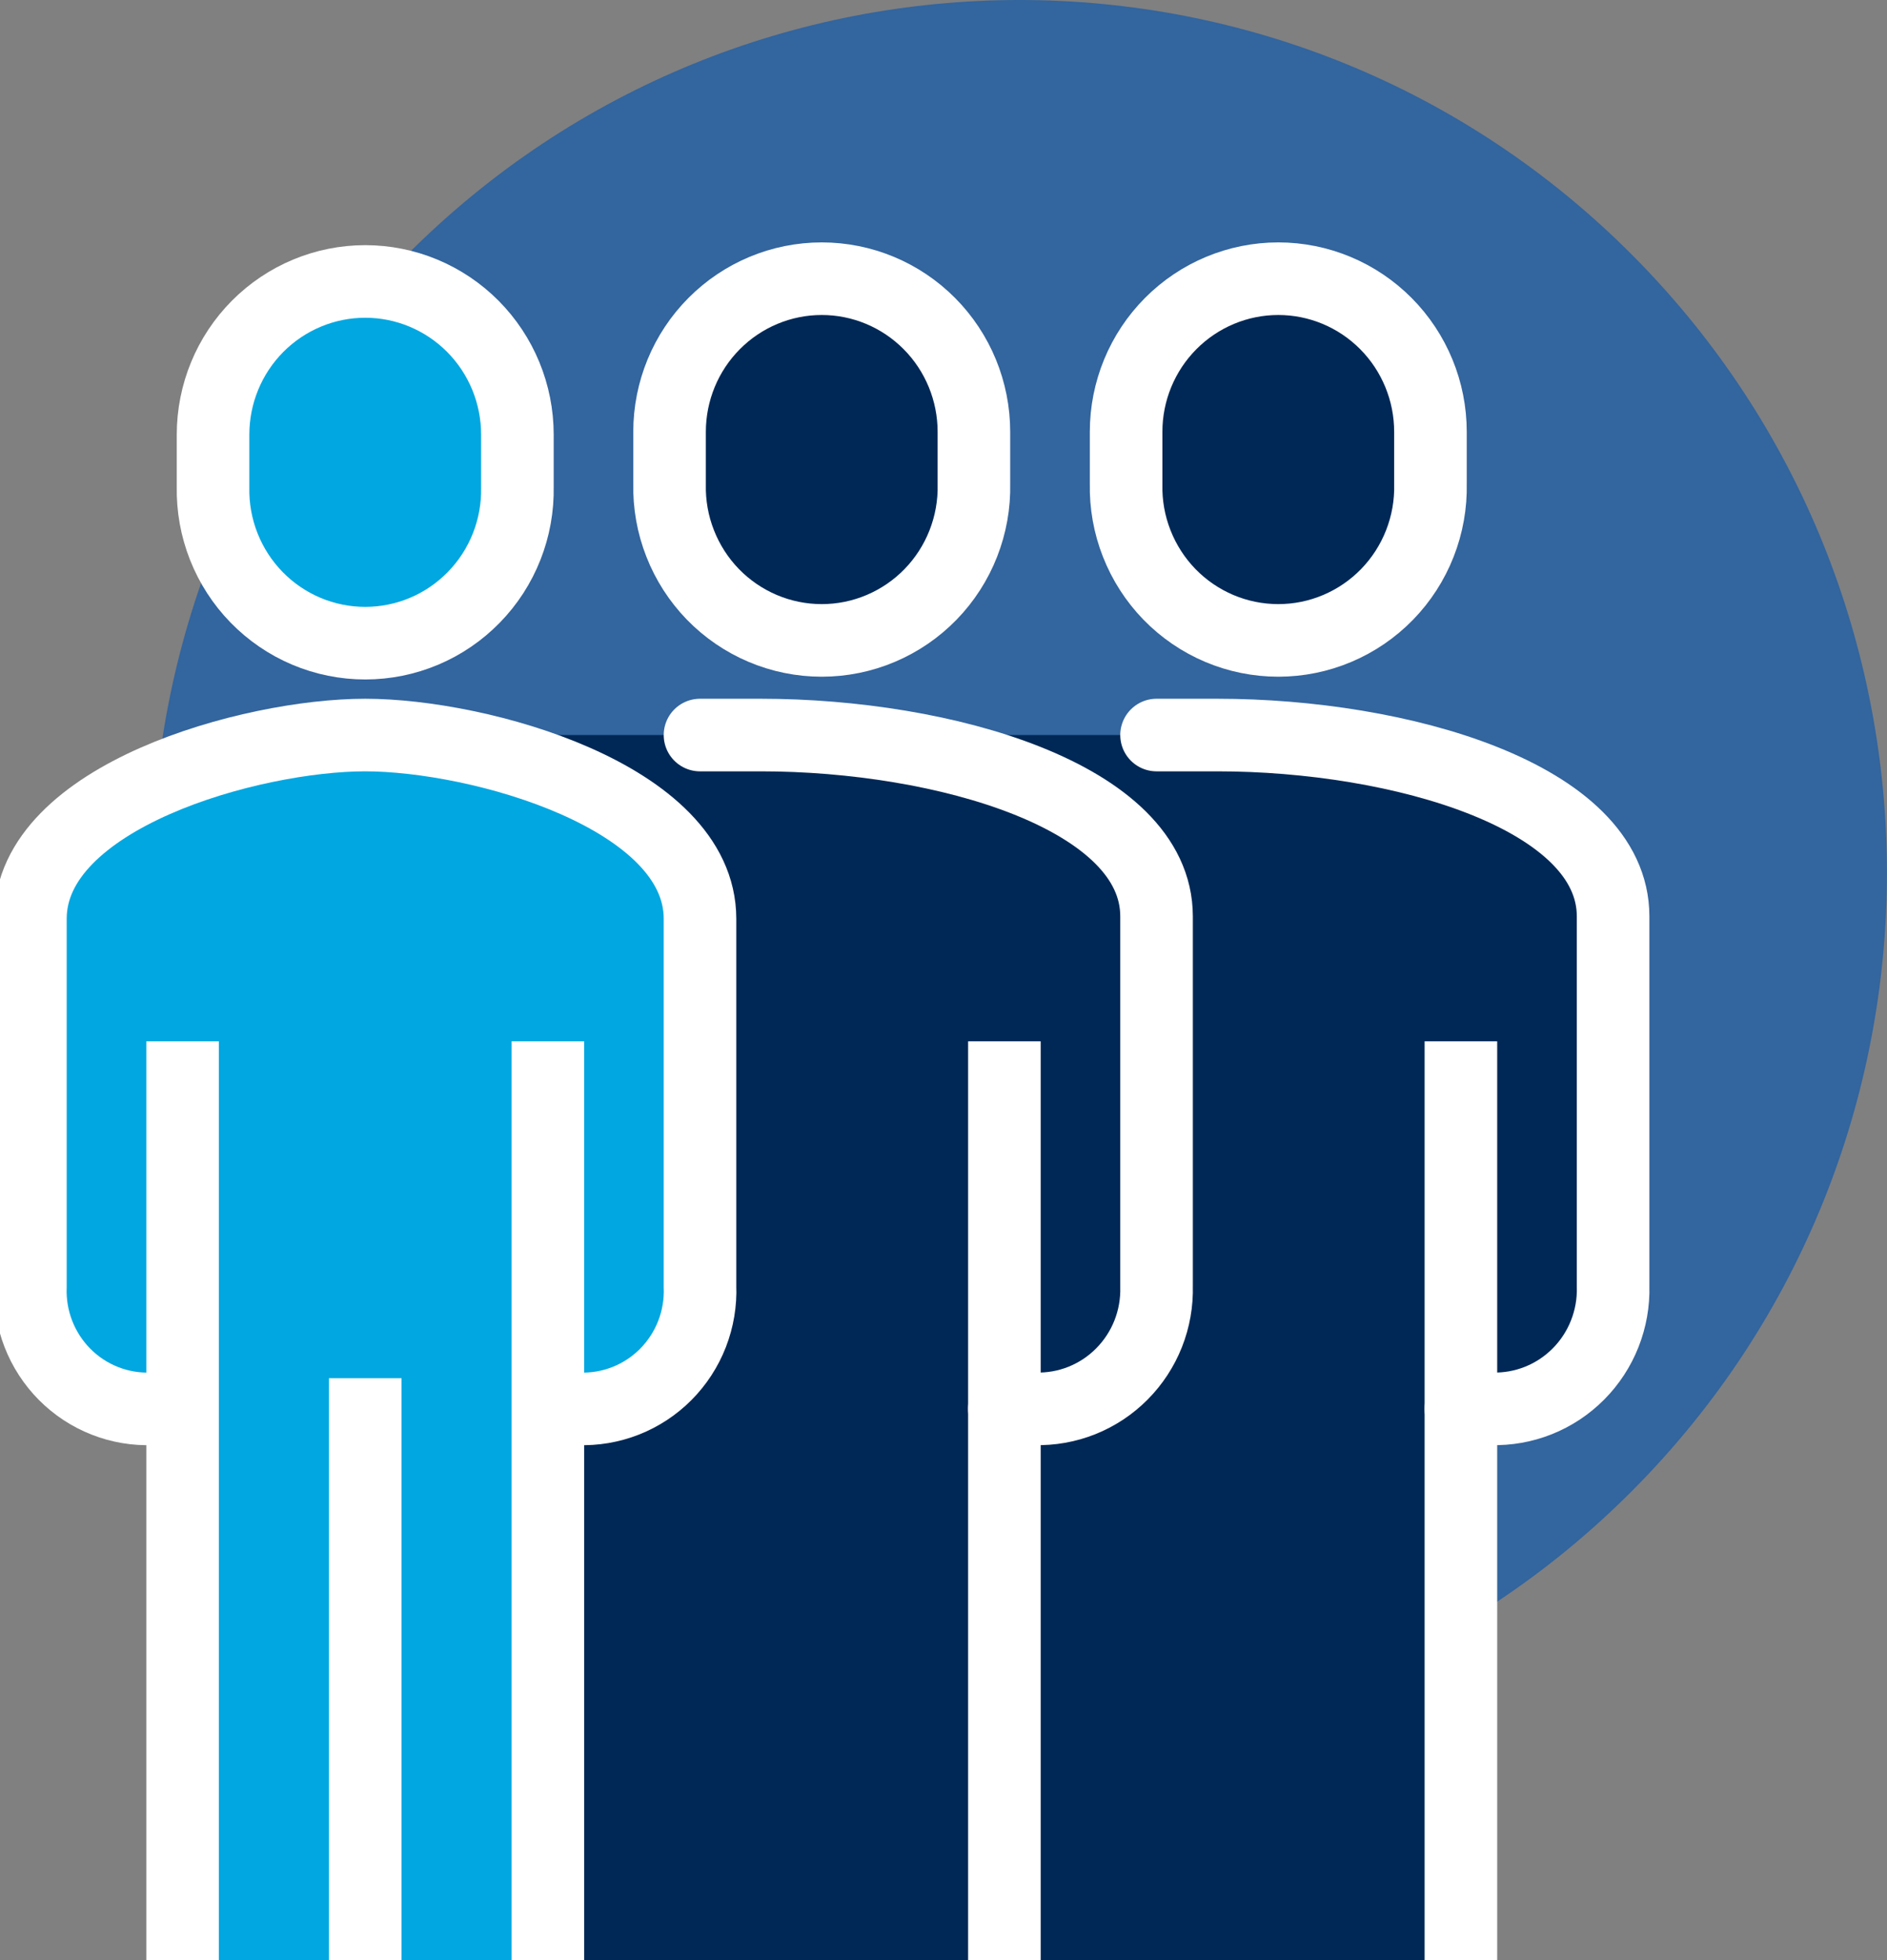
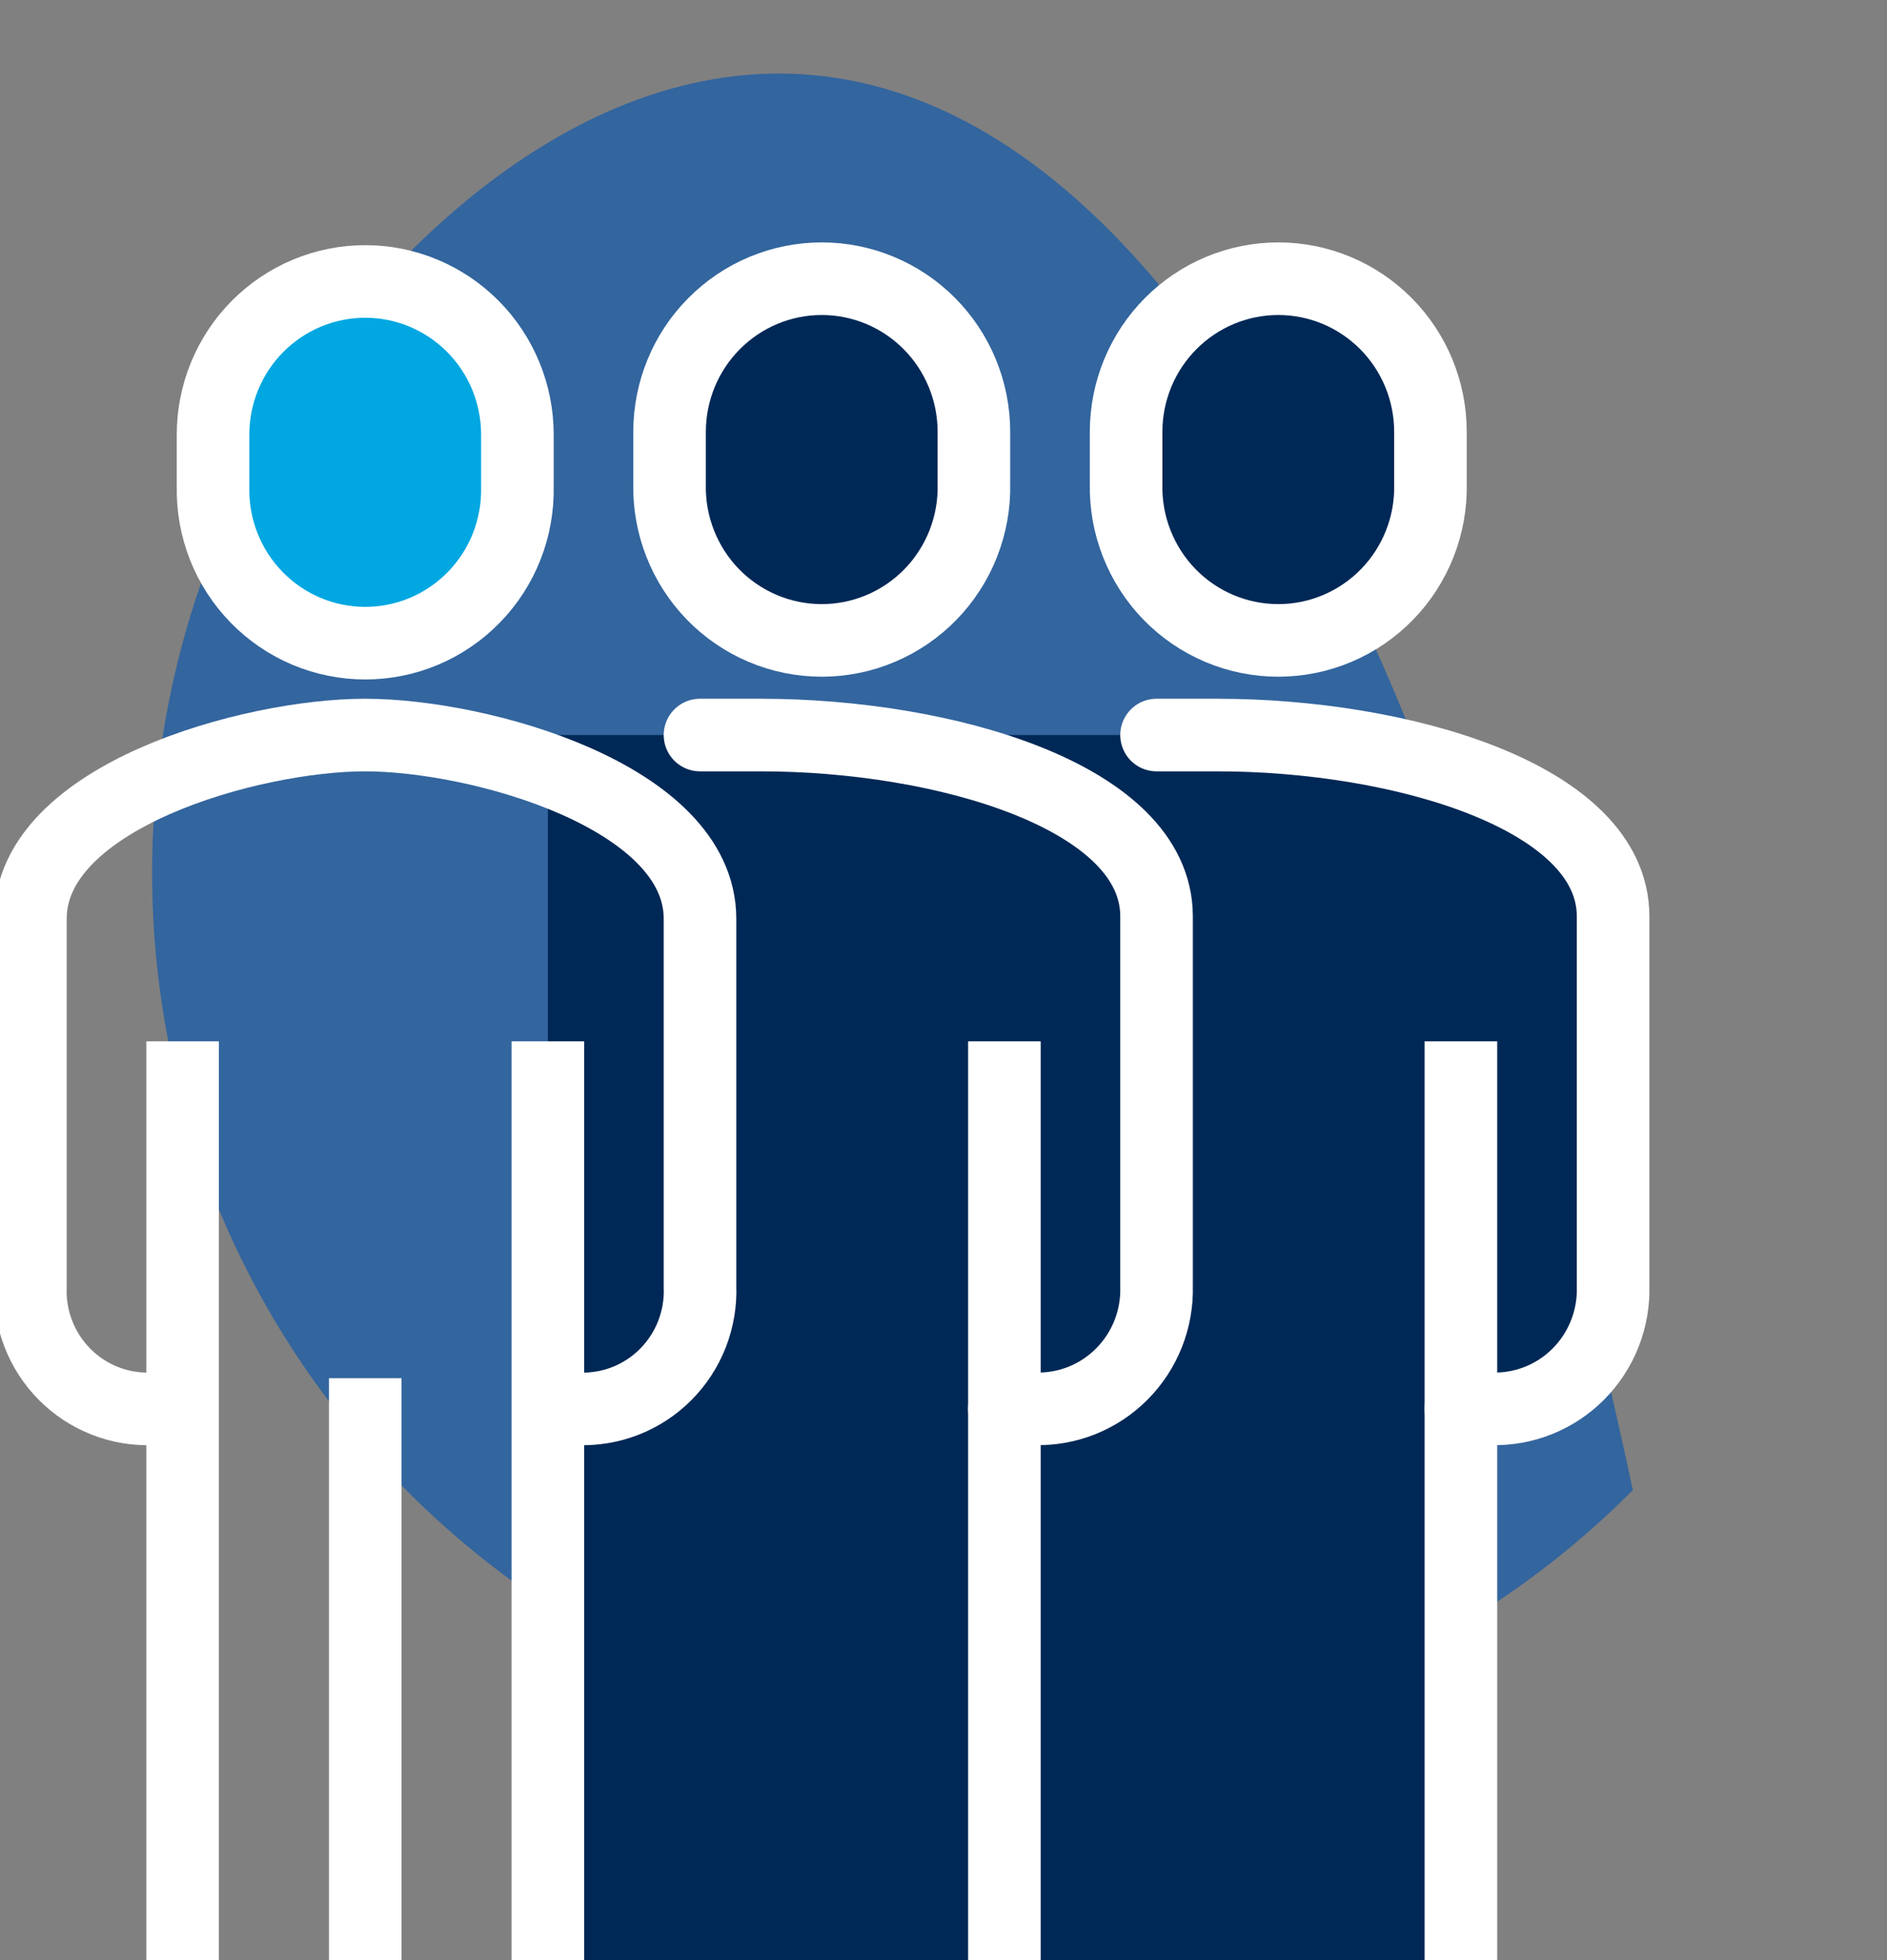
<svg xmlns="http://www.w3.org/2000/svg" width="52" height="54" viewBox="0 0 52 54" fill="none">
  <rect x="0" y="0" width="52" height="54" fill="#808080" stroke="none" />
  <g clip-path="url(#clip0_174_2288)">
-     <path d="M44.997 41.051C54.332 31.66 54.332 16.434 44.997 7.043C35.663 -2.348 20.528 -2.348 11.193 7.043C1.858 16.434 1.858 31.66 11.193 41.051C20.528 50.441 35.663 50.441 44.997 41.051Z" fill="#33659E" />
+     <path d="M44.997 41.051C35.663 -2.348 20.528 -2.348 11.193 7.043C1.858 16.434 1.858 31.66 11.193 41.051C20.528 50.441 35.663 50.441 44.997 41.051Z" fill="#33659E" />
    <path d="M33.548 20.25H15.097V54H40.258V38.812H41.097C41.541 38.825 41.983 38.747 42.395 38.582C42.808 38.417 43.183 38.169 43.497 37.852C43.811 37.536 44.058 37.159 44.222 36.744C44.386 36.329 44.464 35.884 44.452 35.438V25.245C44.452 21.938 38.581 20.25 33.548 20.25Z" fill="#002856" />
-     <path d="M10.065 20.25C6.92 20.25 0.839 21.938 0.839 25.312V35.505C0.823 35.949 0.9 36.392 1.063 36.805C1.227 37.218 1.475 37.592 1.791 37.904C2.106 38.215 2.483 38.456 2.897 38.613C3.311 38.77 3.752 38.837 4.194 38.812H5.033V54H15.097V38.812H15.936C16.377 38.837 16.819 38.77 17.233 38.613C17.646 38.456 18.023 38.215 18.339 37.904C18.654 37.592 18.902 37.218 19.066 36.805C19.23 36.392 19.306 35.949 19.291 35.505V25.312C19.291 21.938 13.21 20.25 10.065 20.25Z" fill="#00A7E1" />
    <path d="M5.032 38.812H4.193C3.748 38.83 3.304 38.755 2.889 38.592C2.474 38.429 2.097 38.181 1.782 37.864C1.467 37.547 1.22 37.167 1.058 36.75C0.895 36.332 0.821 35.886 0.838 35.438V25.312C0.838 21.938 6.919 20.25 10.064 20.25C13.21 20.25 19.29 21.938 19.29 25.312V35.438C19.308 35.886 19.233 36.332 19.071 36.75C18.909 37.167 18.662 37.547 18.347 37.864C18.032 38.181 17.655 38.429 17.24 38.592C16.825 38.755 16.381 38.83 15.935 38.812H15.097" stroke="white" stroke-width="2" stroke-miterlimit="10" />
    <path d="M10.065 17.719C10.622 17.719 11.175 17.607 11.689 17.39C12.203 17.173 12.669 16.854 13.06 16.453C13.45 16.053 13.758 15.578 13.963 15.056C14.169 14.534 14.269 13.977 14.258 13.416V11.973C14.258 10.854 13.816 9.781 13.03 8.99C12.243 8.199 11.177 7.754 10.065 7.754C8.952 7.754 7.886 8.199 7.099 8.99C6.313 9.781 5.871 10.854 5.871 11.973V13.416C5.86 13.977 5.96 14.534 6.166 15.056C6.372 15.578 6.679 16.053 7.069 16.453C7.46 16.854 7.926 17.173 8.44 17.39C8.954 17.607 9.507 17.719 10.065 17.719Z" fill="#00A7E1" stroke="white" stroke-width="2" stroke-miterlimit="10" />
    <path d="M19.29 20.25H20.968C26 20.25 31.871 21.938 31.871 25.245V35.438C31.883 35.884 31.805 36.329 31.641 36.744C31.477 37.159 31.23 37.536 30.916 37.852C30.602 38.169 30.227 38.417 29.815 38.582C29.402 38.747 28.96 38.825 28.516 38.812H27.677" stroke="white" stroke-width="2" stroke-miterlimit="10" stroke-linecap="round" />
    <path d="M31.871 20.25H33.548C38.581 20.25 44.452 21.938 44.452 25.245V35.438C44.465 35.884 44.386 36.329 44.222 36.744C44.058 37.159 43.812 37.536 43.498 37.852C43.183 38.169 42.809 38.417 42.396 38.582C41.983 38.747 41.541 38.825 41.097 38.812H40.258" stroke="white" stroke-width="2" stroke-miterlimit="10" stroke-linecap="round" />
    <path d="M27.678 54V28.688" stroke="white" stroke-width="2" stroke-miterlimit="10" />
    <path d="M22.645 17.643C23.203 17.643 23.756 17.531 24.271 17.313C24.786 17.095 25.253 16.776 25.643 16.375C26.034 15.973 26.341 15.497 26.546 14.974C26.751 14.452 26.851 13.893 26.838 13.331V11.897C26.838 10.778 26.396 9.705 25.61 8.914C24.824 8.123 23.757 7.678 22.645 7.678C21.533 7.678 20.466 8.123 19.68 8.914C18.893 9.705 18.451 10.778 18.451 11.897V13.331C18.439 13.893 18.538 14.452 18.744 14.974C18.949 15.497 19.256 15.973 19.646 16.375C20.037 16.776 20.503 17.095 21.018 17.313C21.533 17.531 22.086 17.643 22.645 17.643Z" fill="#002856" stroke="white" stroke-width="2" stroke-miterlimit="10" />
    <path d="M40.258 54V28.688" stroke="white" stroke-width="2" stroke-miterlimit="10" />
    <path d="M35.226 17.643C35.784 17.643 36.337 17.531 36.852 17.313C37.367 17.095 37.834 16.776 38.224 16.375C38.615 15.973 38.922 15.497 39.127 14.974C39.332 14.452 39.432 13.893 39.419 13.331V11.897C39.419 10.778 38.977 9.705 38.191 8.914C37.405 8.123 36.338 7.678 35.226 7.678C34.114 7.678 33.047 8.123 32.261 8.914C31.474 9.705 31.032 10.778 31.032 11.897V13.331C31.02 13.893 31.119 14.452 31.325 14.974C31.53 15.497 31.837 15.973 32.227 16.375C32.618 16.776 33.084 17.095 33.599 17.313C34.114 17.531 34.667 17.643 35.226 17.643Z" fill="#002856" stroke="white" stroke-width="2" stroke-miterlimit="10" />
    <path d="M15.097 54V28.688" stroke="white" stroke-width="2" stroke-miterlimit="10" />
    <path d="M5.032 28.688V54" stroke="white" stroke-width="2" stroke-miterlimit="10" />
    <path d="M10.065 37.969V54" stroke="white" stroke-width="2" stroke-miterlimit="10" />
  </g>
  <defs>
    <clipPath id="clip0_174_2288">
      <rect width="52" height="54" fill="white" />
    </clipPath>
  </defs>
</svg>